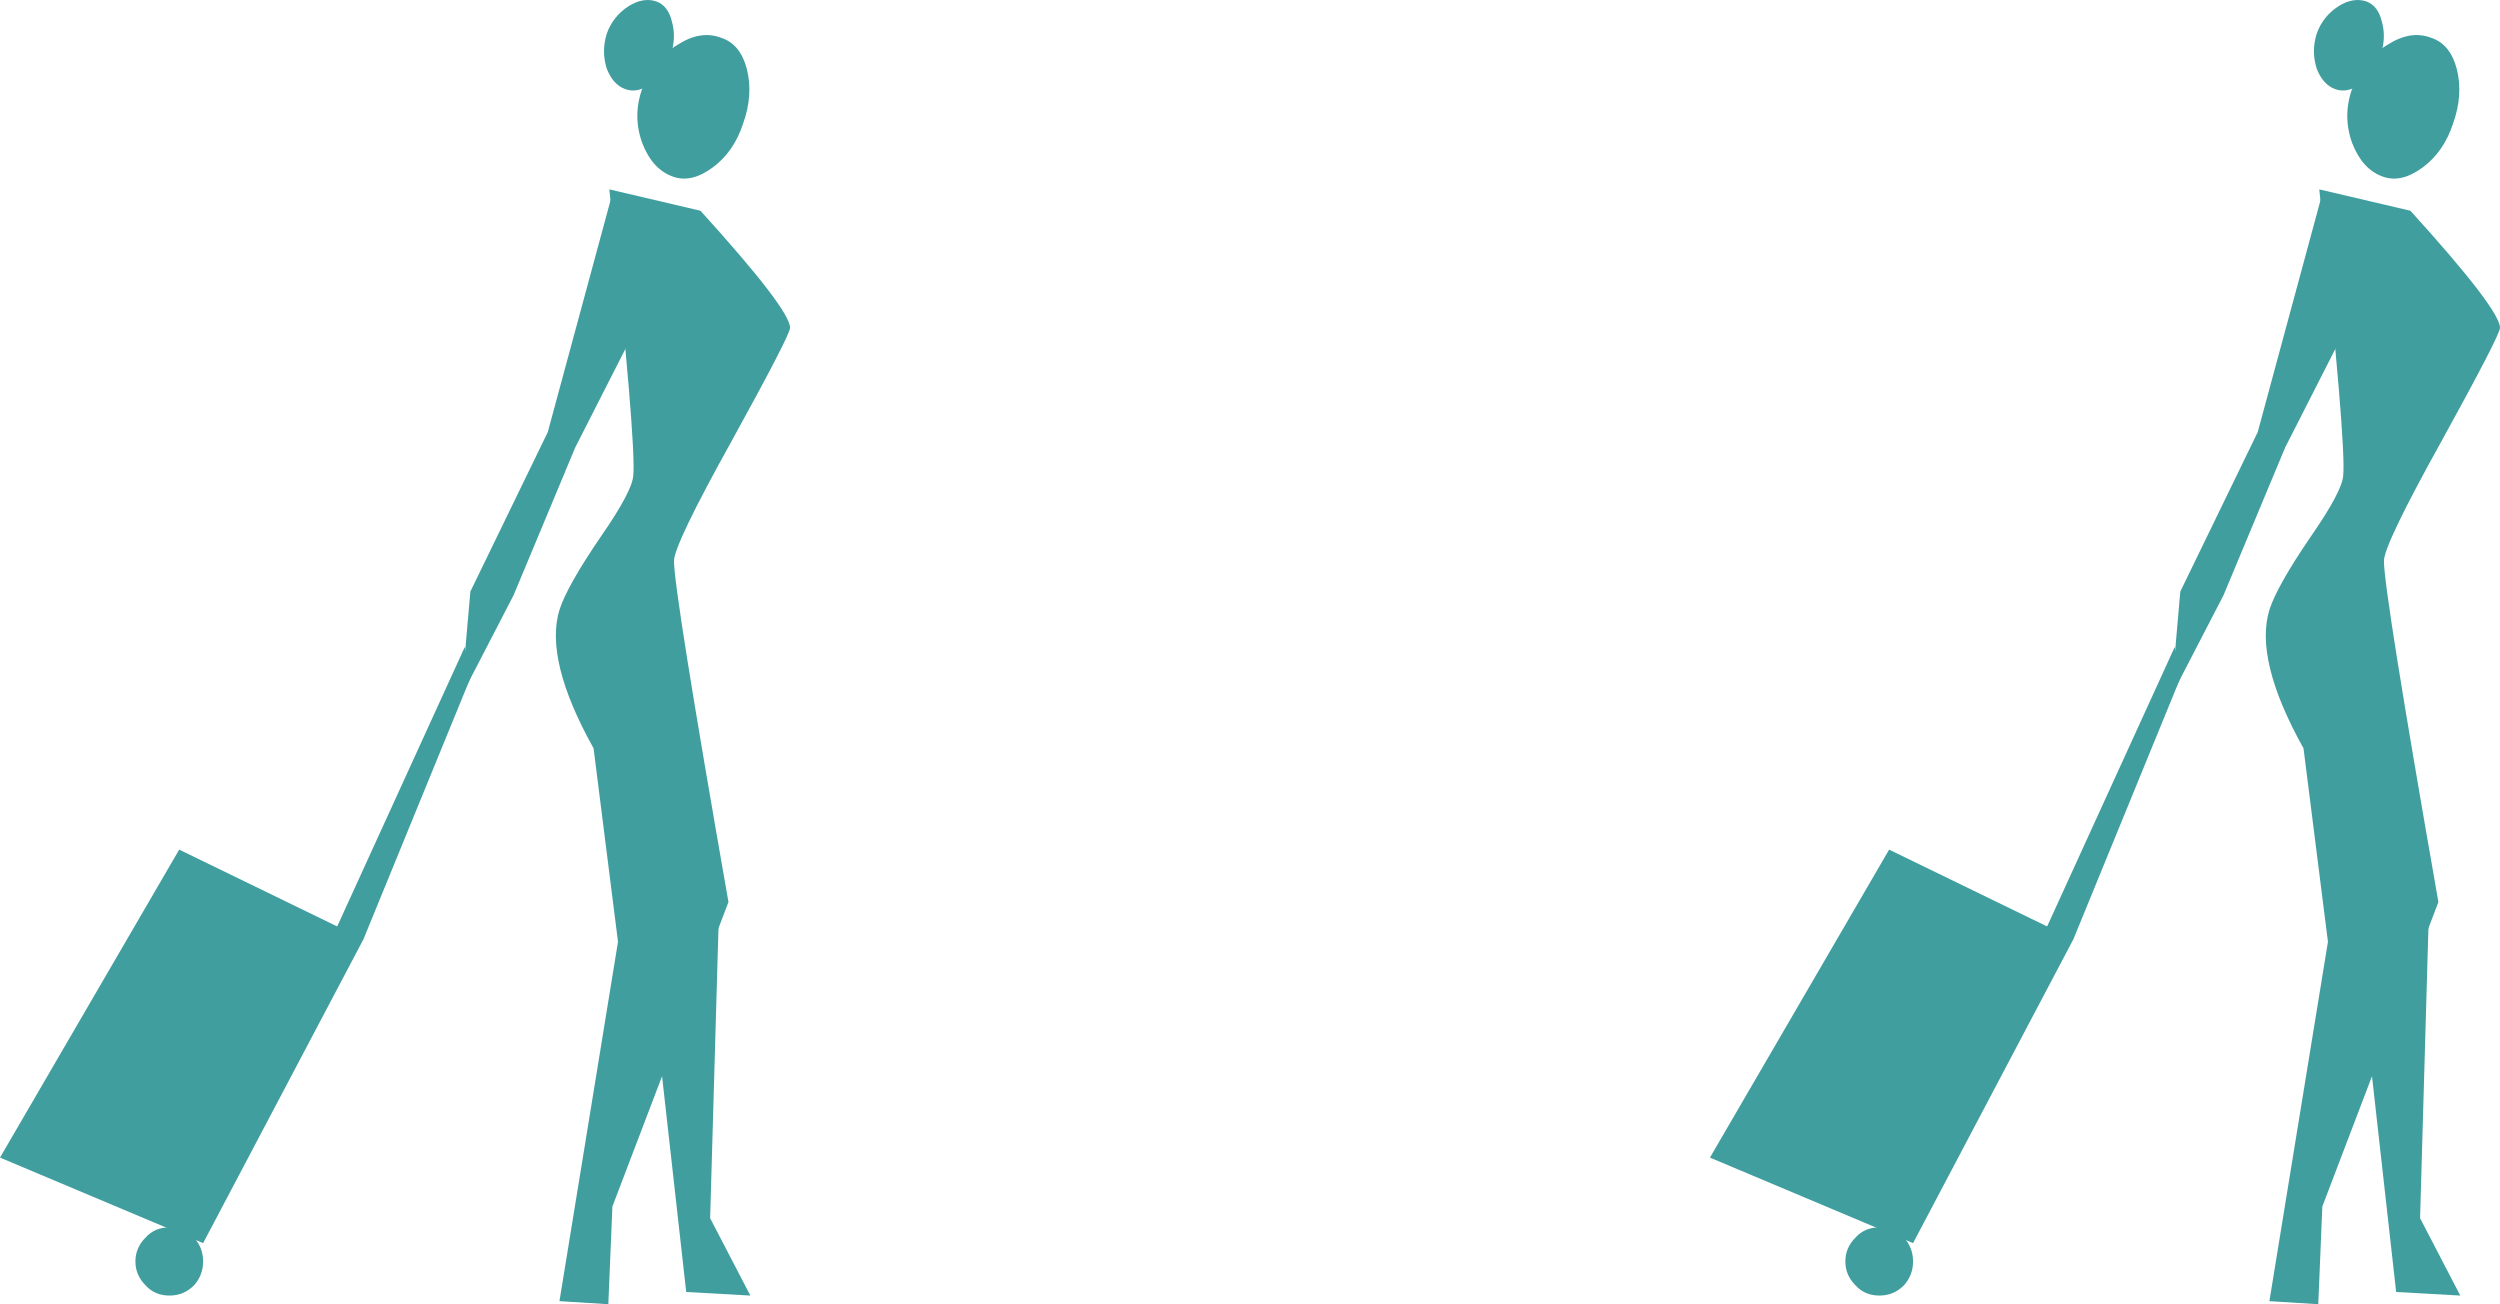
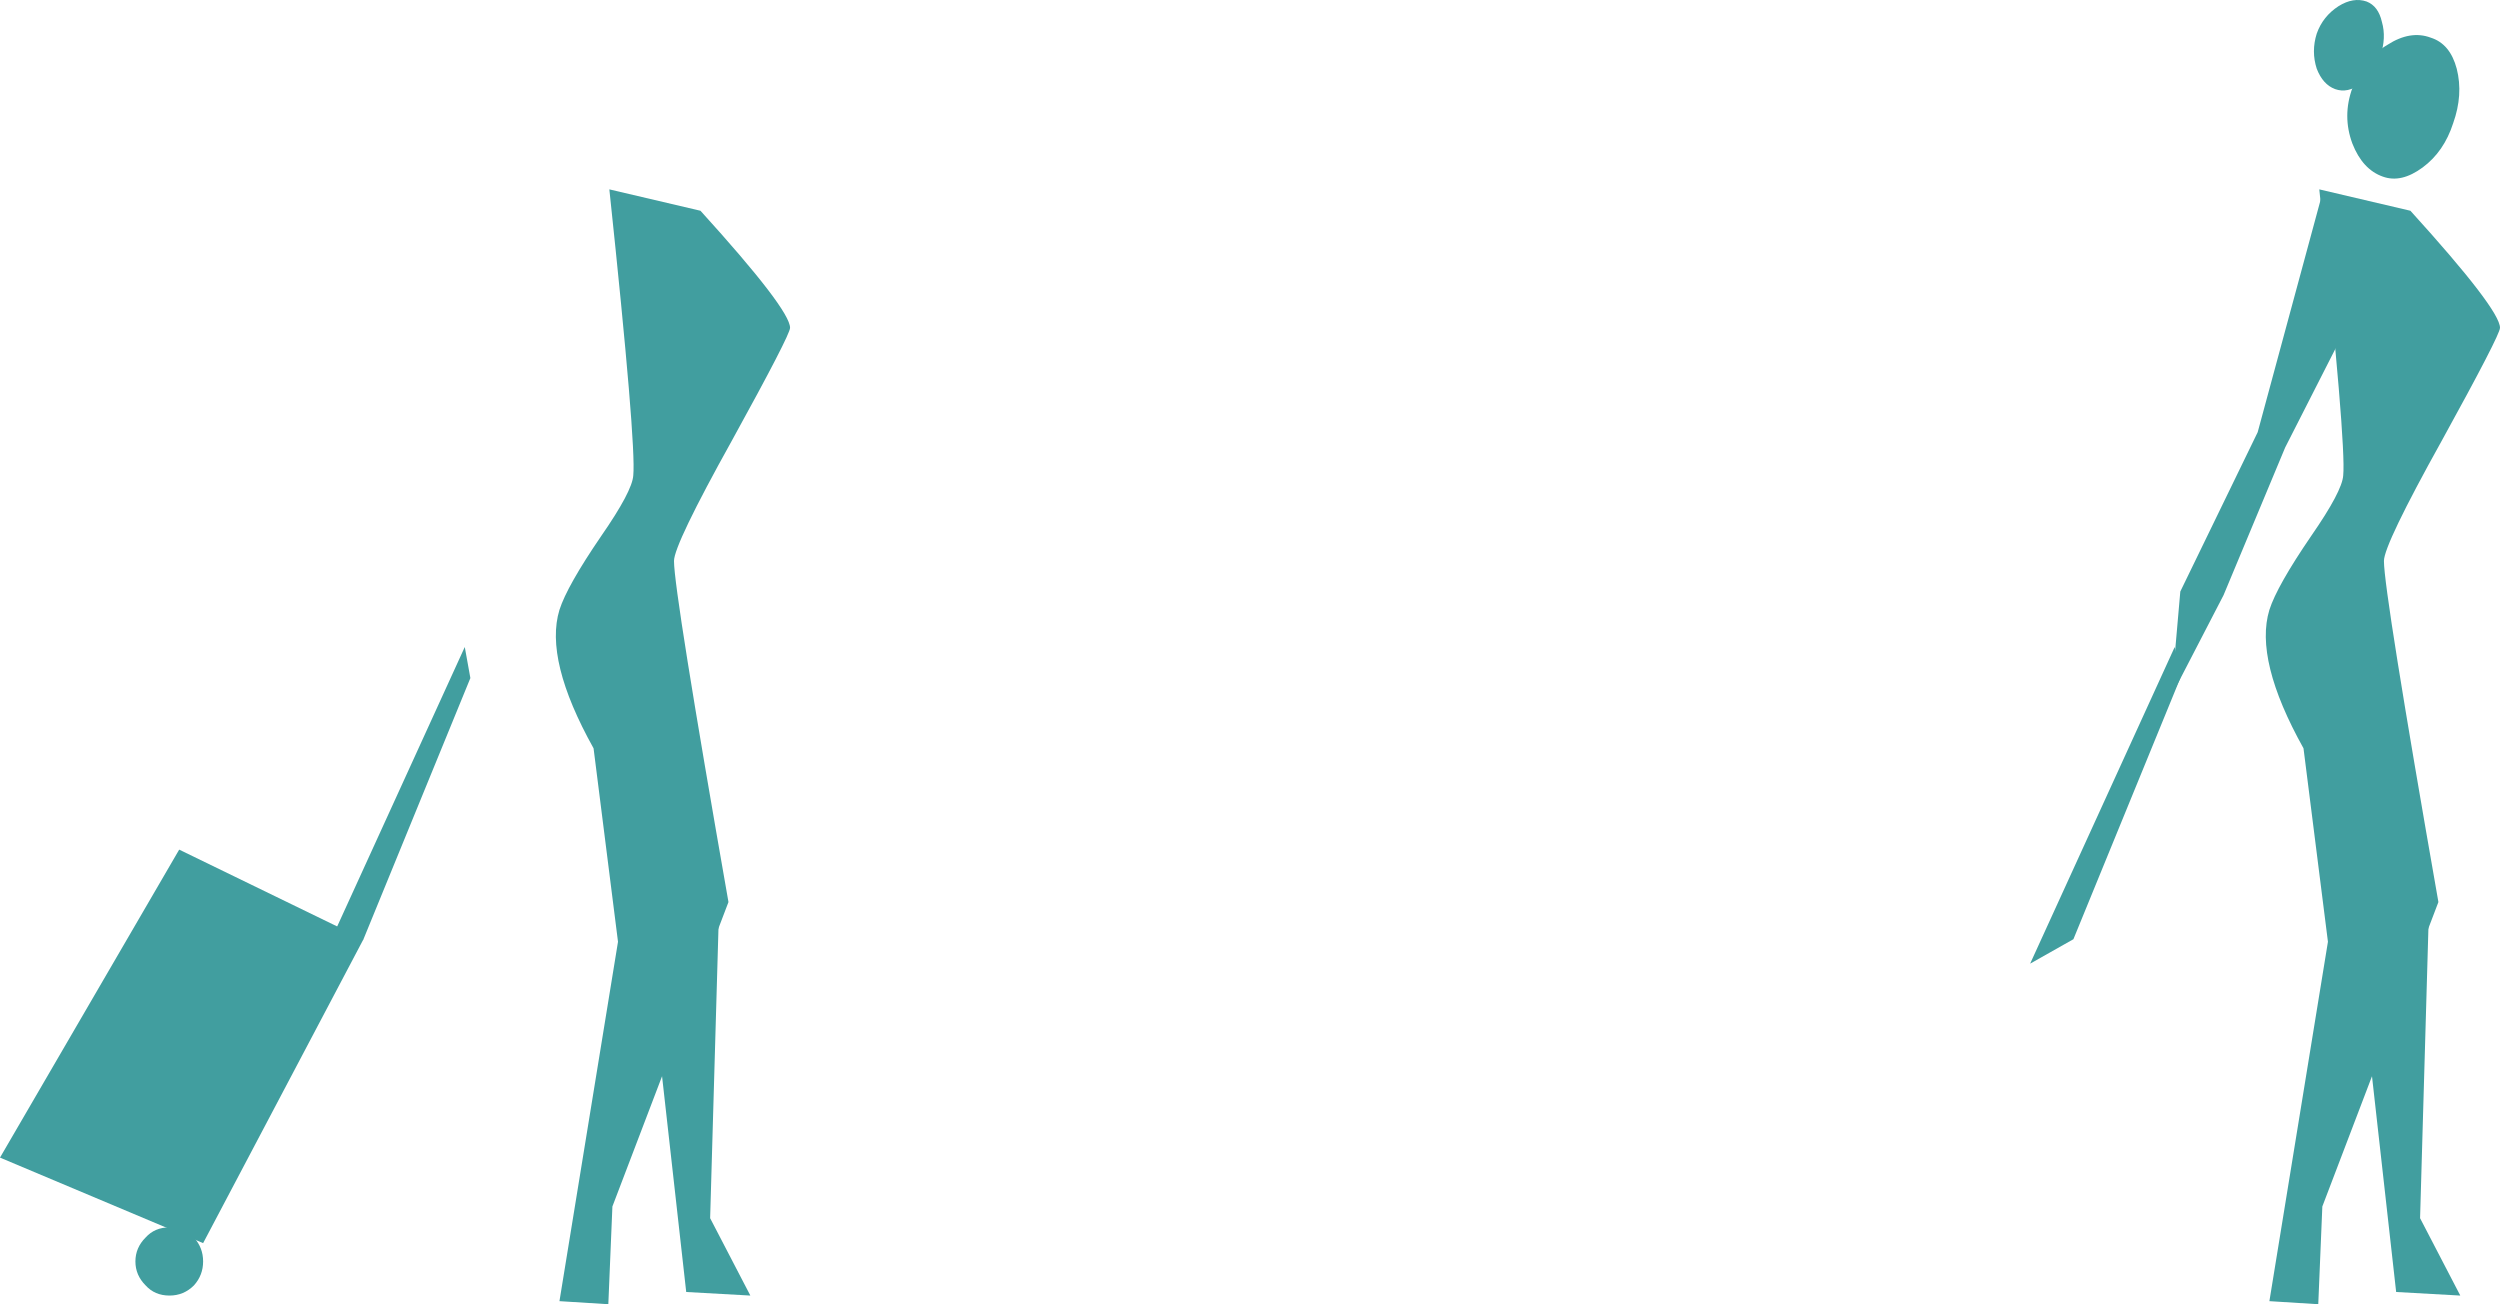
<svg xmlns="http://www.w3.org/2000/svg" height="128.1px" width="245.55px">
  <g transform="matrix(1.0, 0.0, 0.0, 1.0, -188.95, -352.65)">
    <path d="M416.75 371.25 L425.7 373.35 Q434.5 383.05 434.5 384.85 434.5 385.55 428.8 395.9 423.1 406.15 423.1 407.75 423.1 410.75 428.45 441.25 L417.05 471.15 416.65 480.75 411.85 480.45 417.6 445.15 415.2 426.15 Q410.35 417.45 411.85 412.55 412.6 410.2 415.95 405.3 419.0 400.9 419.1 399.35 419.4 396.25 416.75 371.25" fill="#419e9f" fill-rule="evenodd" stroke="none" />
-     <path d="M376.85 474.75 L356.9 466.35 374.5 436.1 392.6 444.9 376.85 474.75" fill="#419e9f" fill-rule="evenodd" stroke="none" />
-     <path d="M376.85 476.55 Q376.85 477.9 375.95 478.9 374.95 479.9 373.55 479.9 372.1 479.9 371.2 478.9 370.2 477.9 370.2 476.55 370.2 475.2 371.2 474.2 372.1 473.2 373.55 473.2 374.95 473.2 375.95 474.2 376.85 475.2 376.85 476.55" fill="#419e9f" fill-rule="evenodd" stroke="none" />
    <path d="M417.05 371.65 L419.1 385.4 413.4 396.6 407.35 411.1 402.2 421.05 403.1 410.75 410.7 395.1 417.05 371.65" fill="#419e9f" fill-rule="evenodd" stroke="none" />
    <path d="M392.6 444.9 L388.35 447.3 402.55 416.2 403.1 419.25 392.6 444.9" fill="#419e9f" fill-rule="evenodd" stroke="none" />
    <path d="M429.9 364.75 Q429.0 367.55 426.9 369.1 424.8 370.65 423.0 370.0 421.0 369.3 420.0 366.75 419.0 364.05 420.0 361.3 421.0 358.5 423.45 357.05 425.7 355.6 427.7 356.35 429.6 356.95 430.25 359.4 430.9 361.95 429.9 364.75" fill="#419e9f" fill-rule="evenodd" stroke="none" />
    <path d="M422.75 358.15 Q422.1 359.85 420.85 360.85 419.55 361.85 418.3 361.4 417.1 360.95 416.5 359.4 415.95 357.7 416.5 355.95 417.1 354.25 418.65 353.25 420.1 352.35 421.4 352.8 422.55 353.25 422.9 354.8 423.35 356.35 422.75 358.15" fill="#419e9f" fill-rule="evenodd" stroke="none" />
    <path d="M424.3 479.55 L420.65 446.95 427.55 441.0 426.65 472.3 430.6 479.9 424.3 479.55" fill="#419e9f" fill-rule="evenodd" stroke="none" />
    <path d="M248.8 371.25 L257.75 373.35 Q266.55 383.05 266.55 384.85 266.55 385.55 260.85 395.9 255.15 406.15 255.15 407.75 255.15 410.75 260.5 441.25 L249.1 471.15 248.7 480.75 243.9 480.45 249.65 445.15 247.25 426.15 Q242.4 417.45 243.9 412.55 244.65 410.2 248.0 405.3 251.05 400.9 251.15 399.35 251.45 396.25 248.8 371.25" fill="#419e9f" fill-rule="evenodd" stroke="none" />
    <path d="M208.9 474.75 L188.95 466.35 206.55 436.1 224.65 444.9 208.9 474.75" fill="#419e9f" fill-rule="evenodd" stroke="none" />
    <path d="M208.9 476.55 Q208.9 477.9 208.0 478.9 207.0 479.9 205.6 479.9 204.15 479.9 203.25 478.9 202.25 477.9 202.25 476.55 202.25 475.2 203.25 474.2 204.15 473.2 205.6 473.2 207.0 473.2 208.0 474.2 208.9 475.2 208.9 476.55" fill="#419e9f" fill-rule="evenodd" stroke="none" />
-     <path d="M249.1 371.65 L251.15 385.4 245.45 396.6 239.4 411.1 234.25 421.05 235.15 410.75 242.75 395.1 249.1 371.65" fill="#419e9f" fill-rule="evenodd" stroke="none" />
    <path d="M224.65 444.9 L220.4 447.3 234.6 416.2 235.15 419.25 224.65 444.9" fill="#419e9f" fill-rule="evenodd" stroke="none" />
-     <path d="M261.95 364.75 Q261.05 367.55 258.95 369.1 256.85 370.65 255.05 370.0 253.05 369.3 252.05 366.75 251.05 364.05 252.05 361.3 253.05 358.5 255.5 357.05 257.75 355.6 259.75 356.35 261.65 356.95 262.3 359.4 262.95 361.95 261.95 364.75" fill="#419e9f" fill-rule="evenodd" stroke="none" />
-     <path d="M254.8 358.15 Q254.15 359.85 252.9 360.85 251.6 361.85 250.35 361.4 249.15 360.95 248.55 359.4 248.0 357.7 248.55 355.95 249.15 354.25 250.7 353.25 252.15 352.35 253.45 352.8 254.6 353.25 254.95 354.8 255.4 356.35 254.8 358.15" fill="#419e9f" fill-rule="evenodd" stroke="none" />
    <path d="M256.35 479.55 L252.7 446.95 259.6 441.0 258.7 472.3 262.65 479.9 256.35 479.55" fill="#419e9f" fill-rule="evenodd" stroke="none" />
  </g>
</svg>